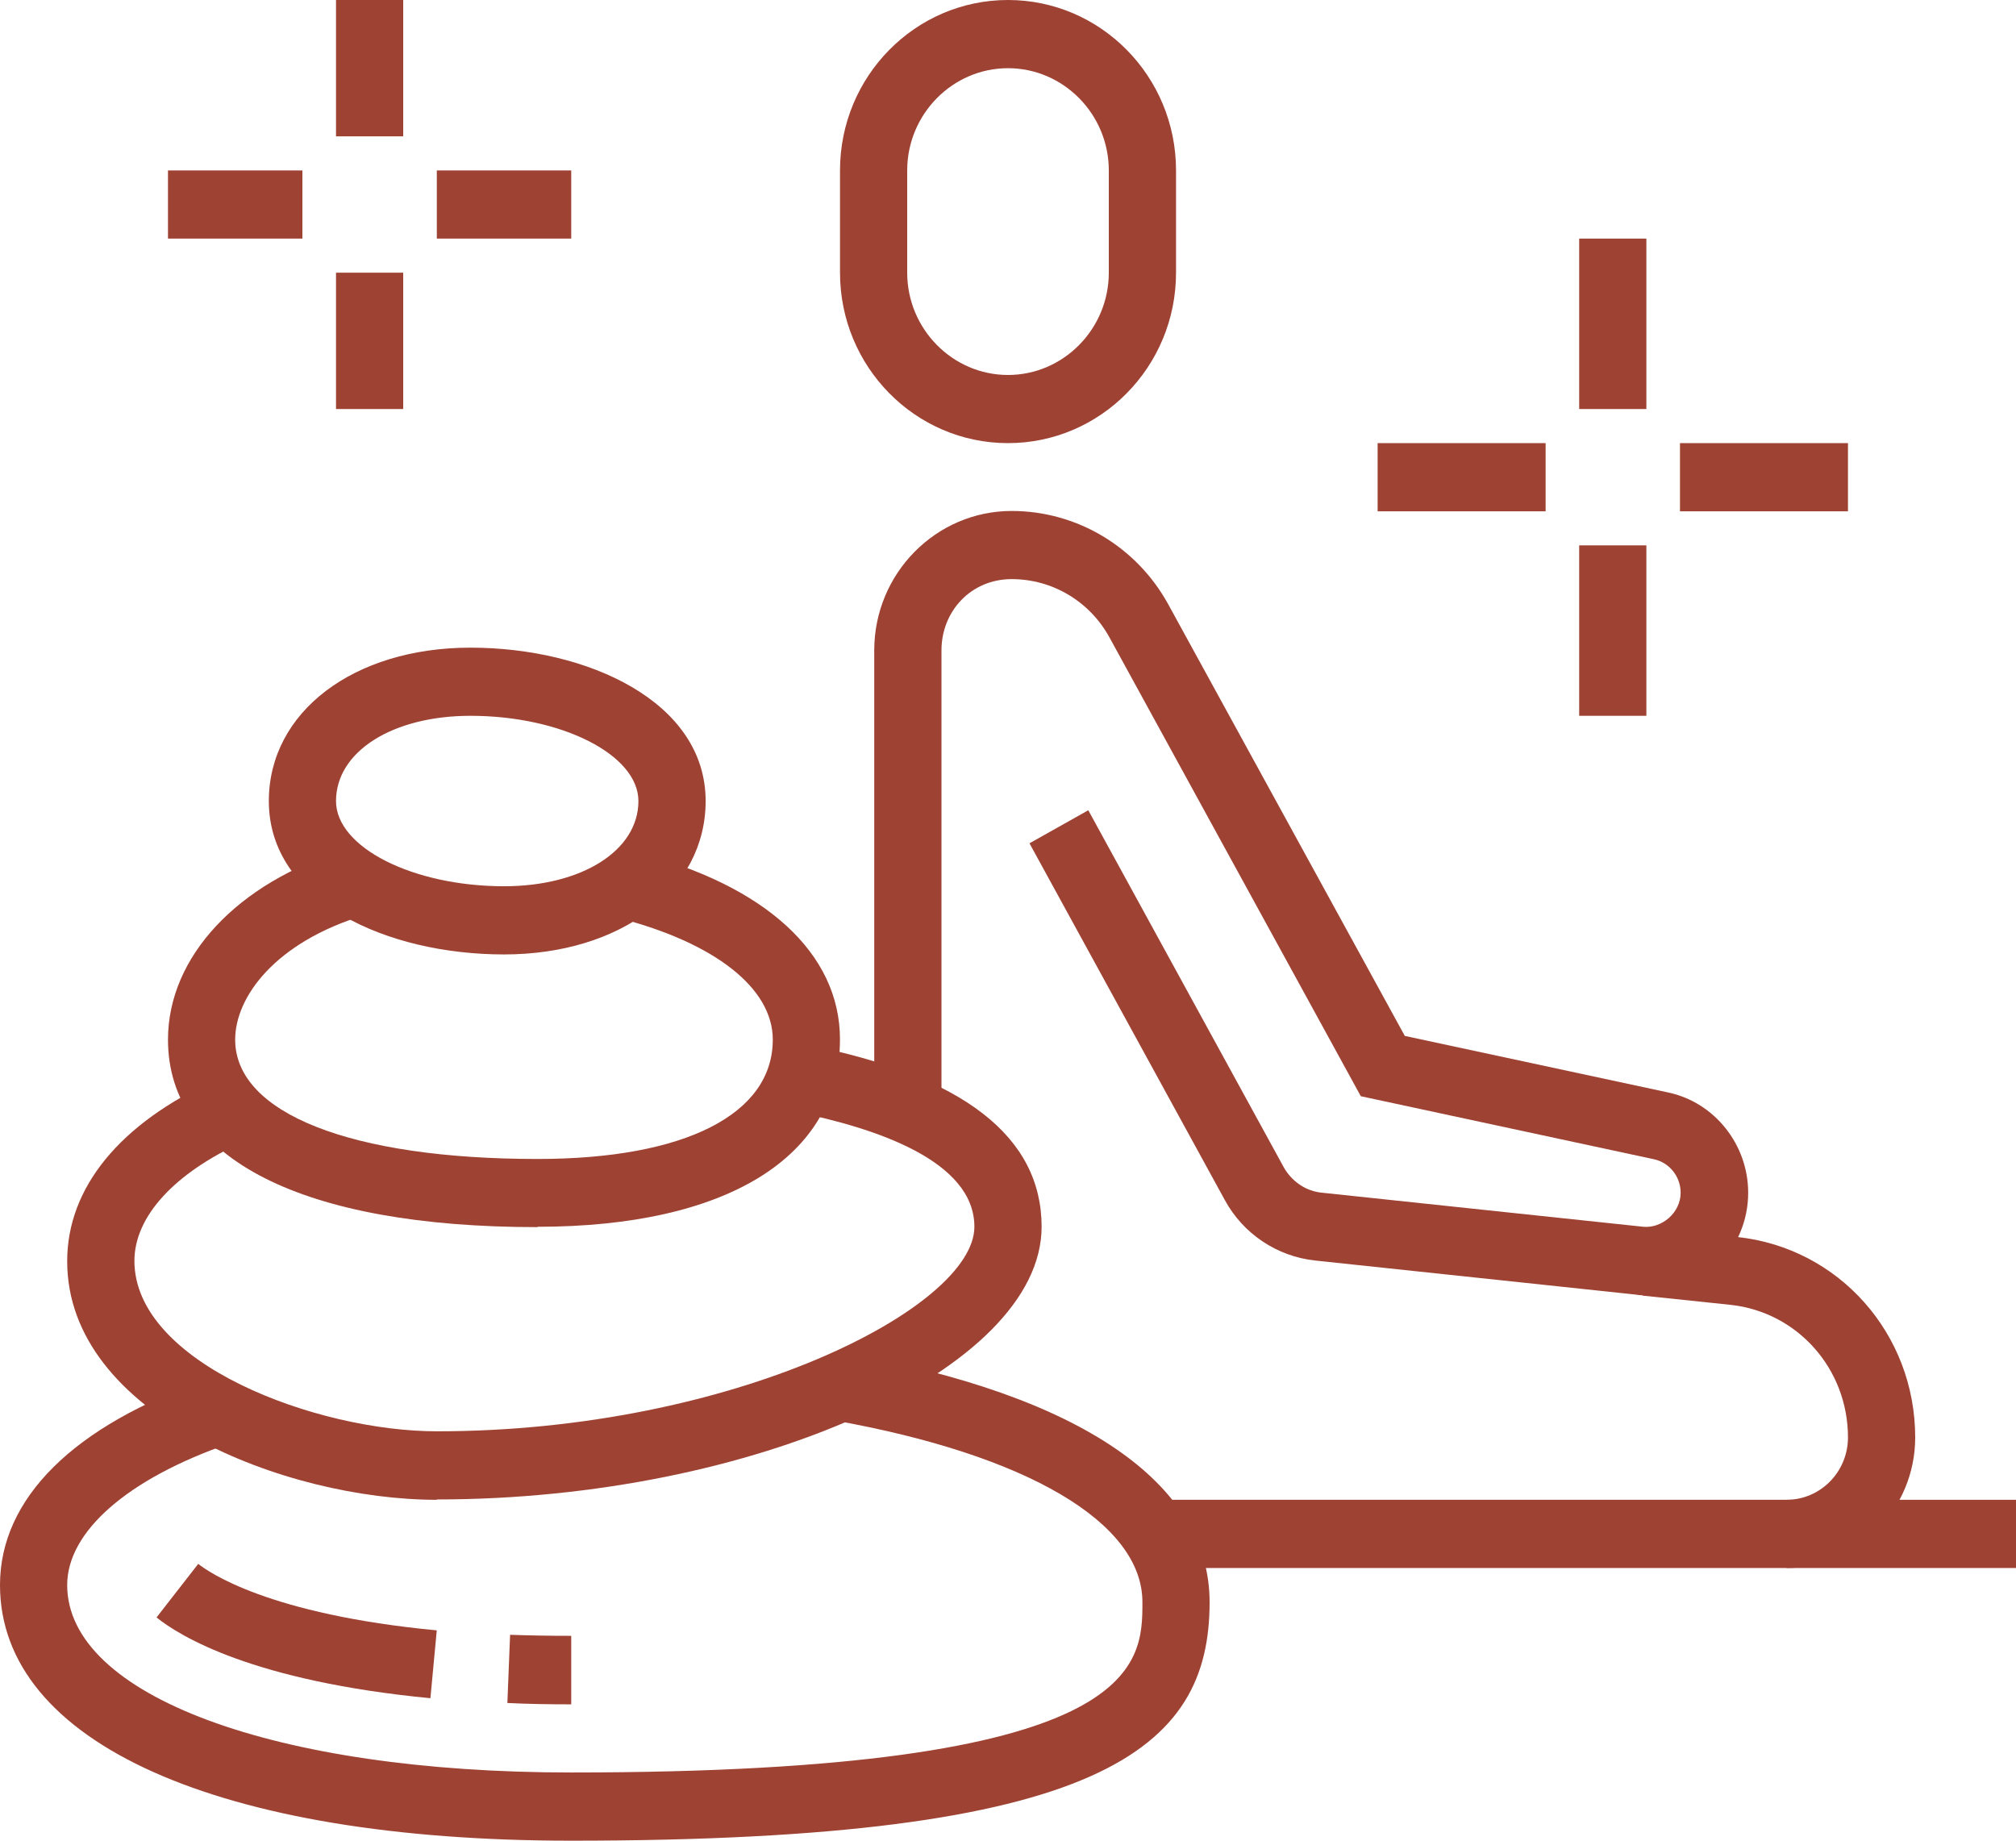
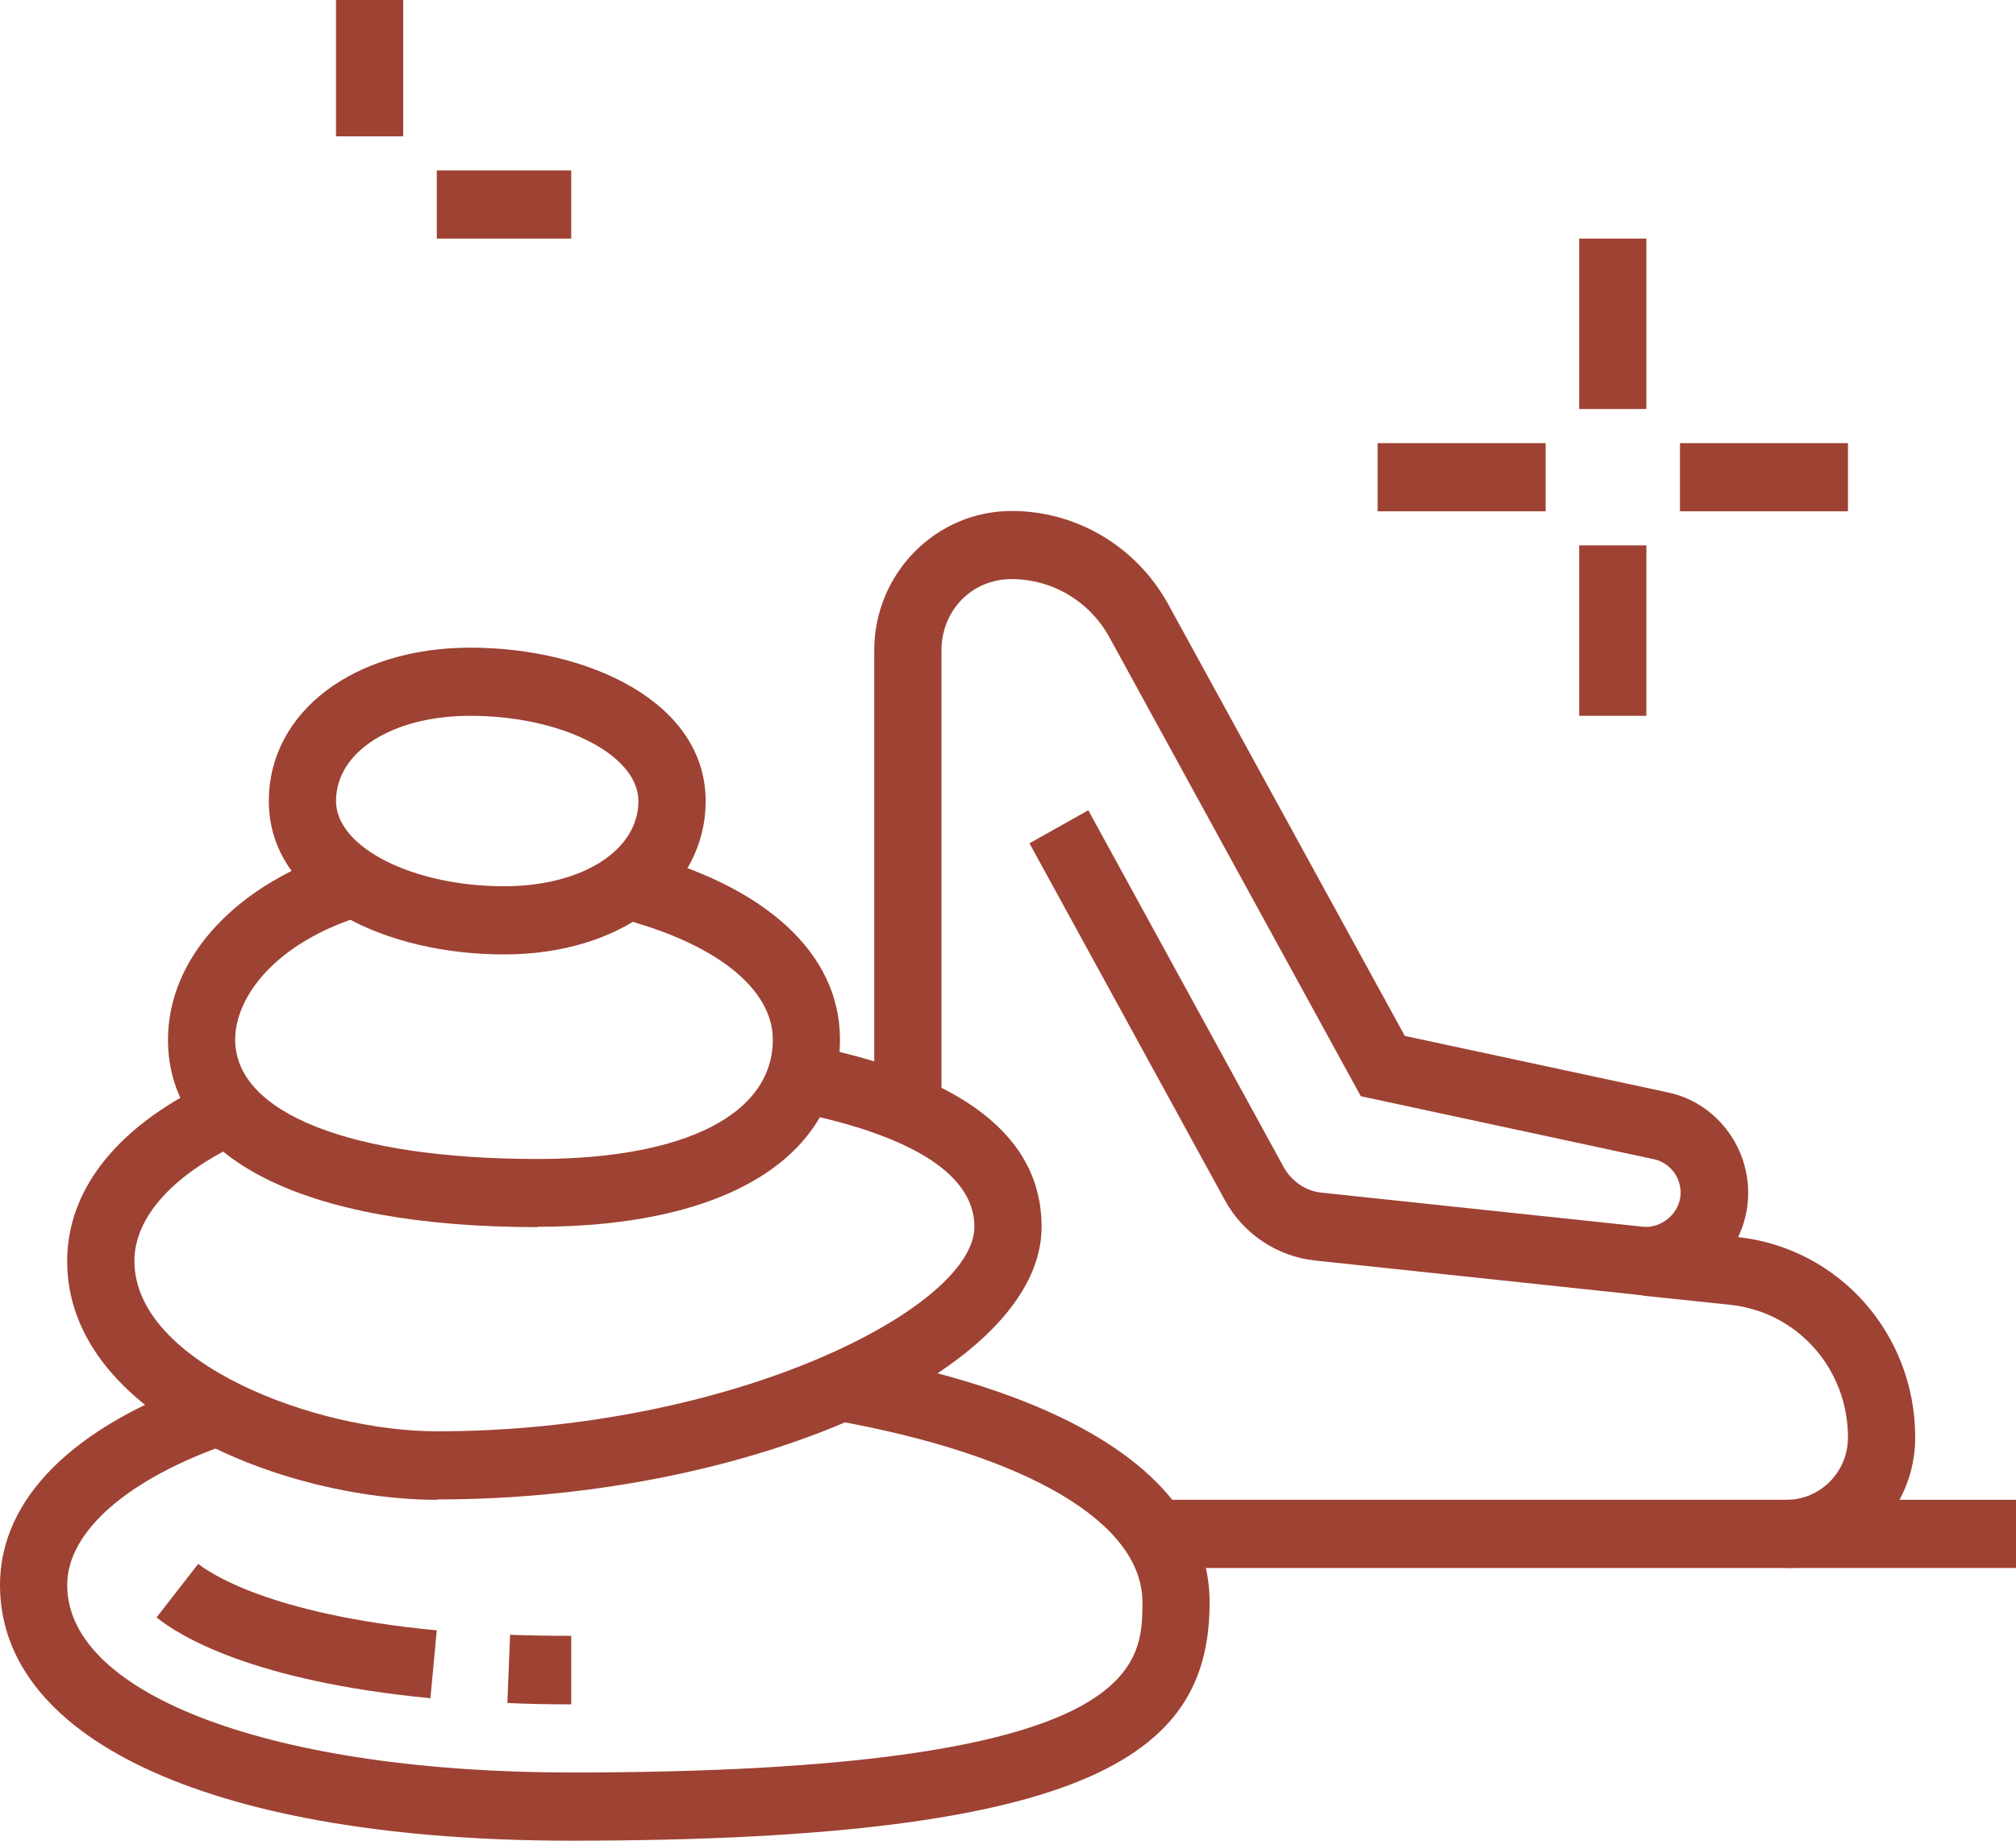
<svg xmlns="http://www.w3.org/2000/svg" width="46" height="42" viewBox="0 0 46 42" fill="none">
  <g clip-path="url(#clip0_201_68)">
    <path d="M11.501 21.778C8.832 21.778 6.134 20.572 6.134 18.278C6.134 16.248 8.066 14.778 10.734 14.778C13.402 14.778 16.101 16.007 16.101 18.278C16.101 20.308 14.168 21.778 11.501 21.778ZM10.734 16.333C8.955 16.333 7.667 17.15 7.667 18.278C7.667 19.336 9.423 20.222 11.501 20.222C13.279 20.222 14.567 19.406 14.567 18.278C14.567 17.22 12.812 16.333 10.734 16.333Z" fill="#9E4233" />
    <path d="M13.033 42C4.991 42 0 39.768 0 36.167C0 34.191 1.679 32.527 4.738 31.469L5.229 32.939C2.913 33.74 1.533 34.946 1.533 36.167C1.533 38.687 6.264 40.444 13.033 40.444C26.067 40.444 26.067 38.01 26.067 36.556C26.067 34.743 23.437 33.196 19.036 32.41L19.297 30.878C24.648 31.827 27.6 33.841 27.6 36.556C27.6 39.916 25.162 42 13.033 42Z" fill="#9E4233" />
    <path d="M13.034 38.889C12.52 38.889 12.037 38.881 11.577 38.858L11.639 37.302C12.083 37.318 12.543 37.326 13.034 37.326V38.881V38.889Z" fill="#9E4233" />
    <path d="M9.821 38.749C5.773 38.36 4.101 37.333 3.572 36.906L4.523 35.684C4.761 35.871 6.125 36.836 9.966 37.201L9.821 38.749Z" fill="#9E4233" />
    <path d="M9.967 34.222C6.517 34.222 1.533 32.285 1.533 28.778C1.533 27.098 2.737 25.628 4.93 24.632L5.558 26.048C3.979 26.763 3.067 27.759 3.067 28.77C3.067 31.111 7.222 32.659 9.967 32.659C16.736 32.659 22.233 29.835 22.233 27.992C22.233 26.491 19.994 25.737 18.116 25.363L18.407 23.839C21.965 24.539 23.767 25.931 23.767 27.992C23.767 31.251 17.189 34.214 9.967 34.214V34.222Z" fill="#9E4233" />
    <path d="M12.266 28C6.907 28 3.833 26.445 3.833 23.722C3.833 21.832 5.42 20.137 7.873 19.39L8.31 20.883C6.279 21.498 5.366 22.75 5.366 23.722C5.366 25.402 8.011 26.445 12.266 26.445C15.624 26.445 17.633 25.426 17.633 23.722C17.633 22.548 16.314 21.513 14.114 20.946L14.49 19.437C17.464 20.191 19.166 21.755 19.166 23.715C19.166 26.39 16.59 27.992 12.266 27.992V28Z" fill="#9E4233" />
    <path d="M37.566 29.556C37.49 29.556 37.405 29.556 37.329 29.54L30.007 28.762C29.141 28.669 28.366 28.156 27.945 27.378L23.49 19.242L24.832 18.488L29.286 26.623C29.47 26.958 29.8 27.183 30.168 27.215L37.497 27.992C37.919 28.031 38.348 27.673 38.348 27.215C38.348 26.849 38.095 26.53 37.743 26.452L31.05 25.013L25.315 14.544C24.863 13.72 24.012 13.214 23.084 13.214C22.156 13.214 21.482 13.946 21.482 14.84V25.309H19.948V14.84C19.948 13.082 21.359 11.659 23.084 11.659C24.571 11.659 25.936 12.476 26.657 13.79L32.054 23.637L38.065 24.928C39.123 25.153 39.889 26.118 39.889 27.215C39.889 28.498 38.854 29.548 37.589 29.548L37.566 29.556Z" fill="#9E4233" />
-     <path d="M23 10.111C20.884 10.111 19.167 8.369 19.167 6.222V3.889C19.167 1.742 20.884 0 23 0C25.116 0 26.834 1.742 26.834 3.889V6.222C26.834 8.369 25.116 10.111 23 10.111ZM23 1.556C21.735 1.556 20.7 2.606 20.7 3.889V6.222C20.7 7.506 21.735 8.556 23 8.556C24.265 8.556 25.3 7.506 25.3 6.222V3.889C25.3 2.606 24.265 1.556 23 1.556Z" fill="#9E4233" />
    <path d="M40.763 35.778H26.365V34.222H40.763C41.538 34.222 42.166 33.584 42.166 32.799C42.166 31.235 41.016 29.937 39.483 29.773L37.482 29.563L37.643 28.015L39.644 28.226C41.959 28.474 43.7 30.434 43.7 32.799C43.7 34.44 42.381 35.778 40.763 35.778Z" fill="#9E4233" />
    <path d="M46 34.222H40.764V35.778H46V34.222Z" fill="#9E4233" />
    <path d="M37.566 5.444H36.033V9.333H37.566V5.444Z" fill="#9E4233" />
    <path d="M37.566 12.444H36.033V16.333H37.566V12.444Z" fill="#9E4233" />
    <path d="M42.166 10.111H38.333V11.667H42.166V10.111Z" fill="#9E4233" />
    <path d="M35.267 10.111H31.434V11.667H35.267V10.111Z" fill="#9E4233" />
    <path d="M9.2 0H7.667V3.111H9.2V0Z" fill="#9E4233" />
-     <path d="M9.2 6.222H7.667V9.333H9.2V6.222Z" fill="#9E4233" />
    <path d="M13.034 3.889H9.967V5.444H13.034V3.889Z" fill="#9E4233" />
-     <path d="M6.9 3.889H3.833V5.444H6.9V3.889Z" fill="#9E4233" />
  </g>
  <defs>
    <clipPath id="clip0_201_68">
      <rect width="46" height="42" fill="white" />
    </clipPath>
  </defs>
</svg>